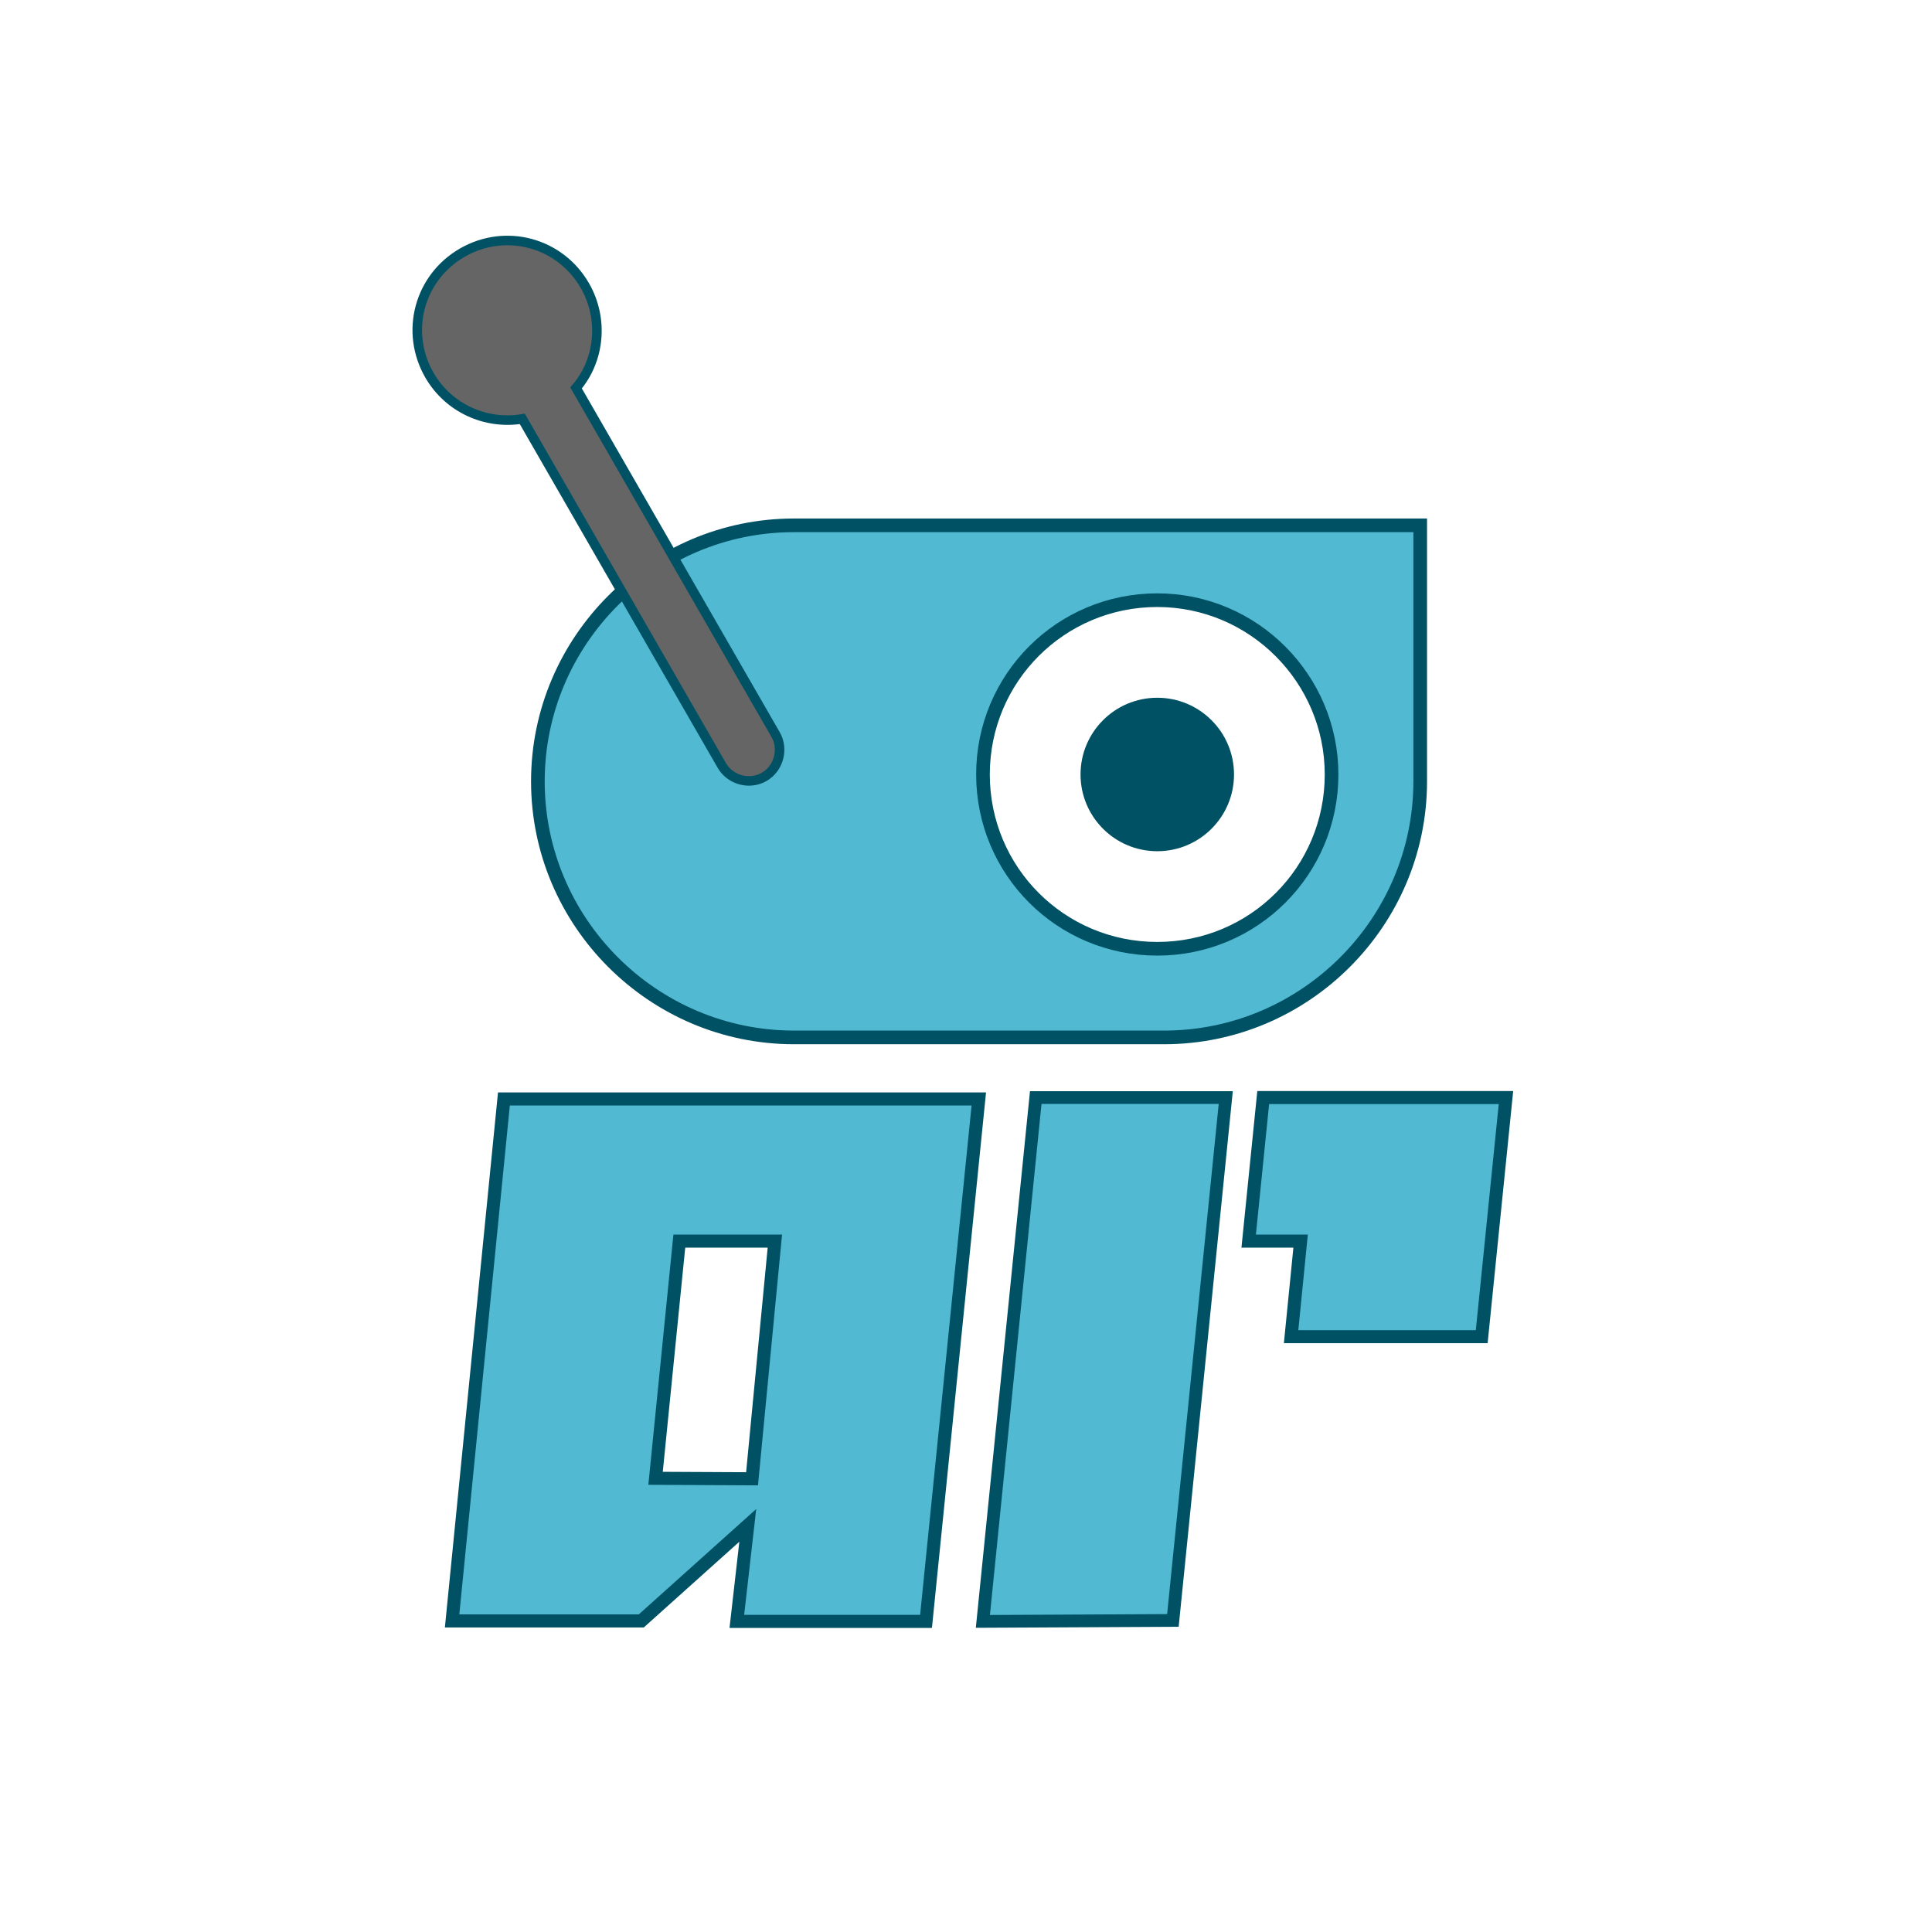
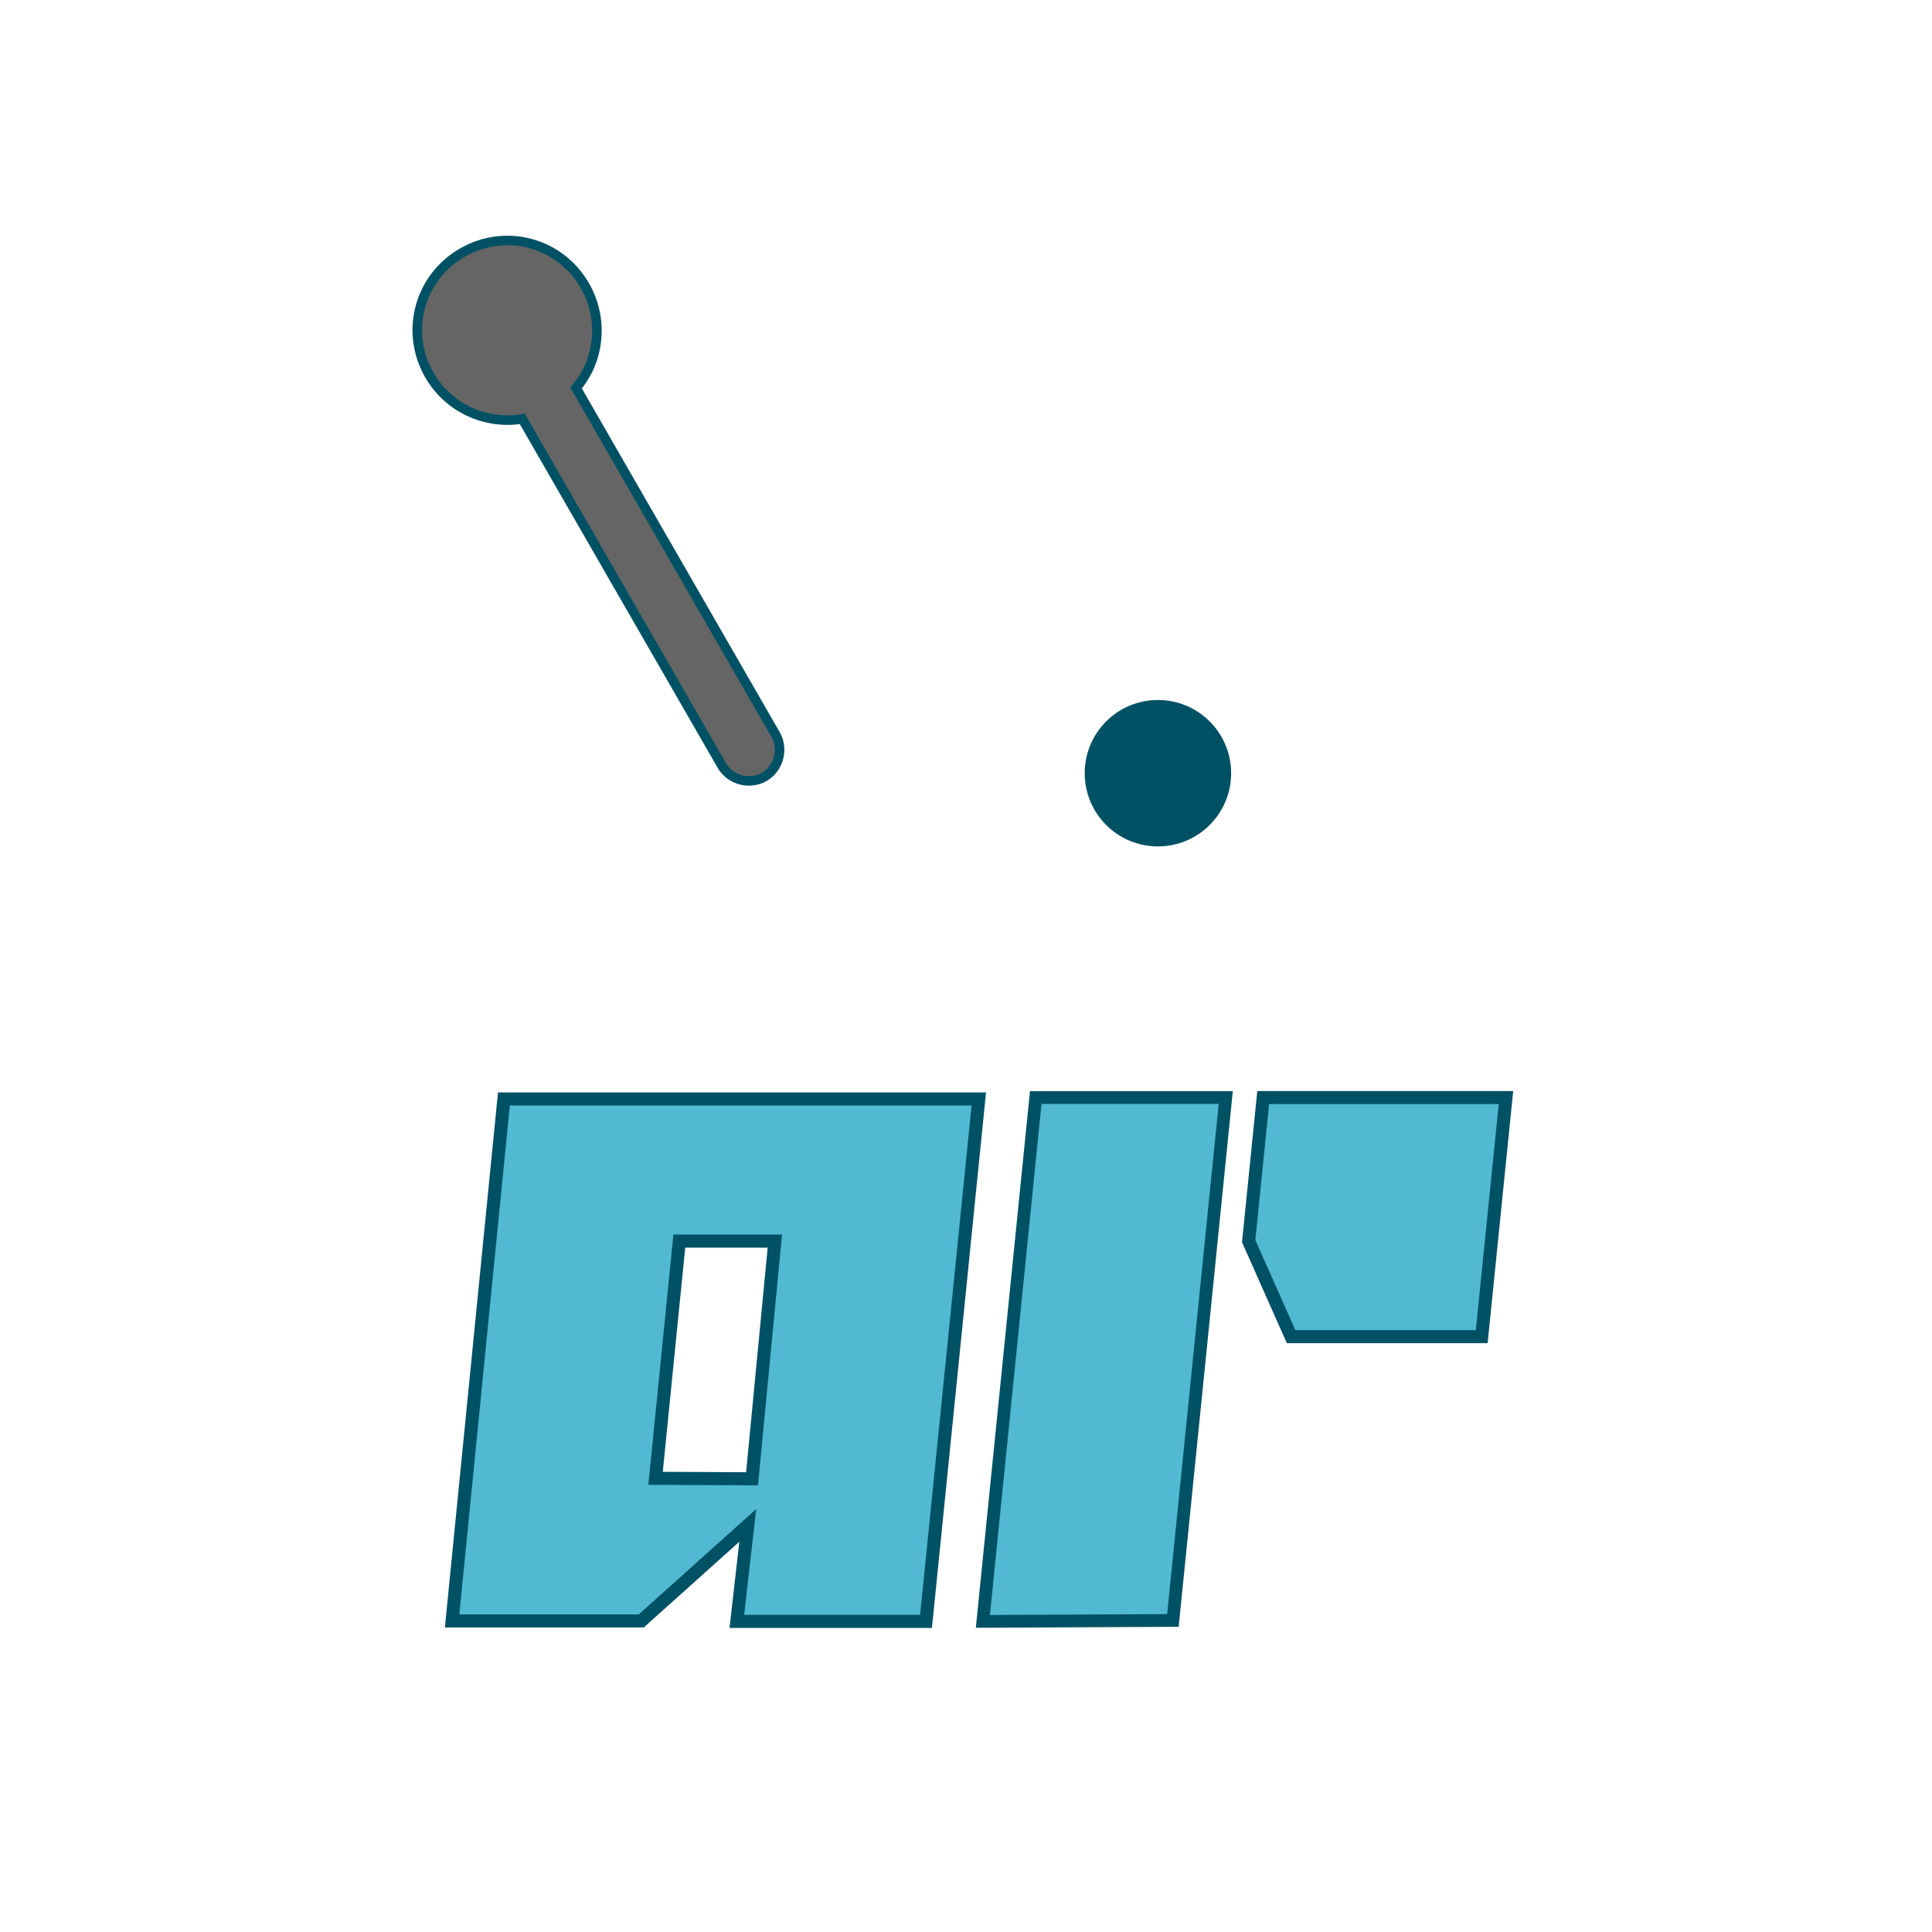
<svg xmlns="http://www.w3.org/2000/svg" version="1.1" width="4096.00" height="4096.00" viewBox="0 0 4096.0 4096.0">
  <g id="document" transform="scale(13.653 13.653) translate(150.0 150.0)">
-     <path d="M-26.72,-68.424 C-48.586,-68.424 -66.477,-50.533 -66.477,-28.666 C-66.477,-6.8 -48.586,11.091 -26.72,11.091 L30.776,11.091 C52.643,11.091 70.534,-6.8 70.534,-28.666 L70.534,-68.424 L-26.72,-68.424 L-26.72,-68.424 Z M56.771,-29.737 C56.771,-14.751 44.691,-2.671 29.706,-2.671 C14.72,-2.671 2.64,-14.751 2.64,-29.737 C2.64,-44.722 14.72,-56.802 29.706,-56.802 C44.691,-56.802 56.771,-44.569 56.771,-29.737 Z M40.562,-29.737 C40.562,-35.733 35.702,-40.593 29.706,-40.593 C23.709,-40.593 18.849,-35.733 18.849,-29.737 C18.849,-23.741 23.709,-18.88 29.706,-18.88 C35.702,-18.88 40.562,-23.741 40.562,-29.737 Z " fill="#51bad2" fill-opacity="1.00" stroke-width="2.12" stroke="#005164" stroke-linecap="square" stroke-linejoin="miter" />
    <path d="M-59.182,-105.652 C-63.048,-112.368 -71.486,-114.64 -78.202,-110.774 C-84.918,-106.908 -87.19,-98.471 -83.324,-91.754 C-80.346,-86.581 -74.519,-84.015 -68.897,-84.955 L-37.916,-31.135 C-36.61,-28.866 -33.607,-28.057 -31.338,-29.363 C-29.069,-30.669 -28.26,-33.672 -29.566,-35.941 L-60.548,-89.761 C-56.859,-94.059 -56.204,-100.478 -59.182,-105.652 Z " fill="#656565" fill-opacity="1.00" stroke-width="1.48" stroke="#005164" stroke-linecap="square" stroke-linejoin="miter" />
    <path d="M-71.75,20.653 L-79.796,101.701 L-50.418,101.701 L-33.883,86.865 L-35.581,101.775 L-6.203,101.775 L1.991,20.653 L-71.75,20.653 Z M-33.219,79.631 L-48.203,79.557 L-44.513,42.724 L-29.676,42.724 L-33.219,79.631 Z " fill="#51bad2" fill-opacity="1.00" stroke-width="2.03" stroke="#005164" stroke-linecap="square" stroke-linejoin="miter" />
-     <path d="M46.156,20.432 L43.898,42.724 L51.963,42.724 L50.487,57.56 L80.086,57.56 L83.851,20.432 L46.156,20.432 Z " fill="#51bad2" fill-opacity="1.00" stroke-width="2.03" stroke="#005164" stroke-linecap="square" stroke-linejoin="miter" />
+     <path d="M46.156,20.432 L43.898,42.724 L50.487,57.56 L80.086,57.56 L83.851,20.432 L46.156,20.432 Z " fill="#51bad2" fill-opacity="1.00" stroke-width="2.03" stroke="#005164" stroke-linecap="square" stroke-linejoin="miter" />
    <path d="M32.131,101.627 L40.339,20.432 L10.834,20.432 L2.625,101.775 L32.131,101.627 Z " fill="#51bad2" fill-opacity="1.00" stroke-width="1.98" stroke="#005164" stroke-linecap="square" stroke-linejoin="miter" />
    <path d="M41.175,-29.935 C41.175,-36.214 36.085,-41.304 29.806,-41.304 C23.527,-41.304 18.437,-36.214 18.437,-29.935 C18.437,-23.656 23.527,-18.566 29.806,-18.566 C36.085,-18.566 41.175,-23.656 41.175,-29.935 Z " fill="#005164" fill-opacity="1.00" />
  </g>
</svg>